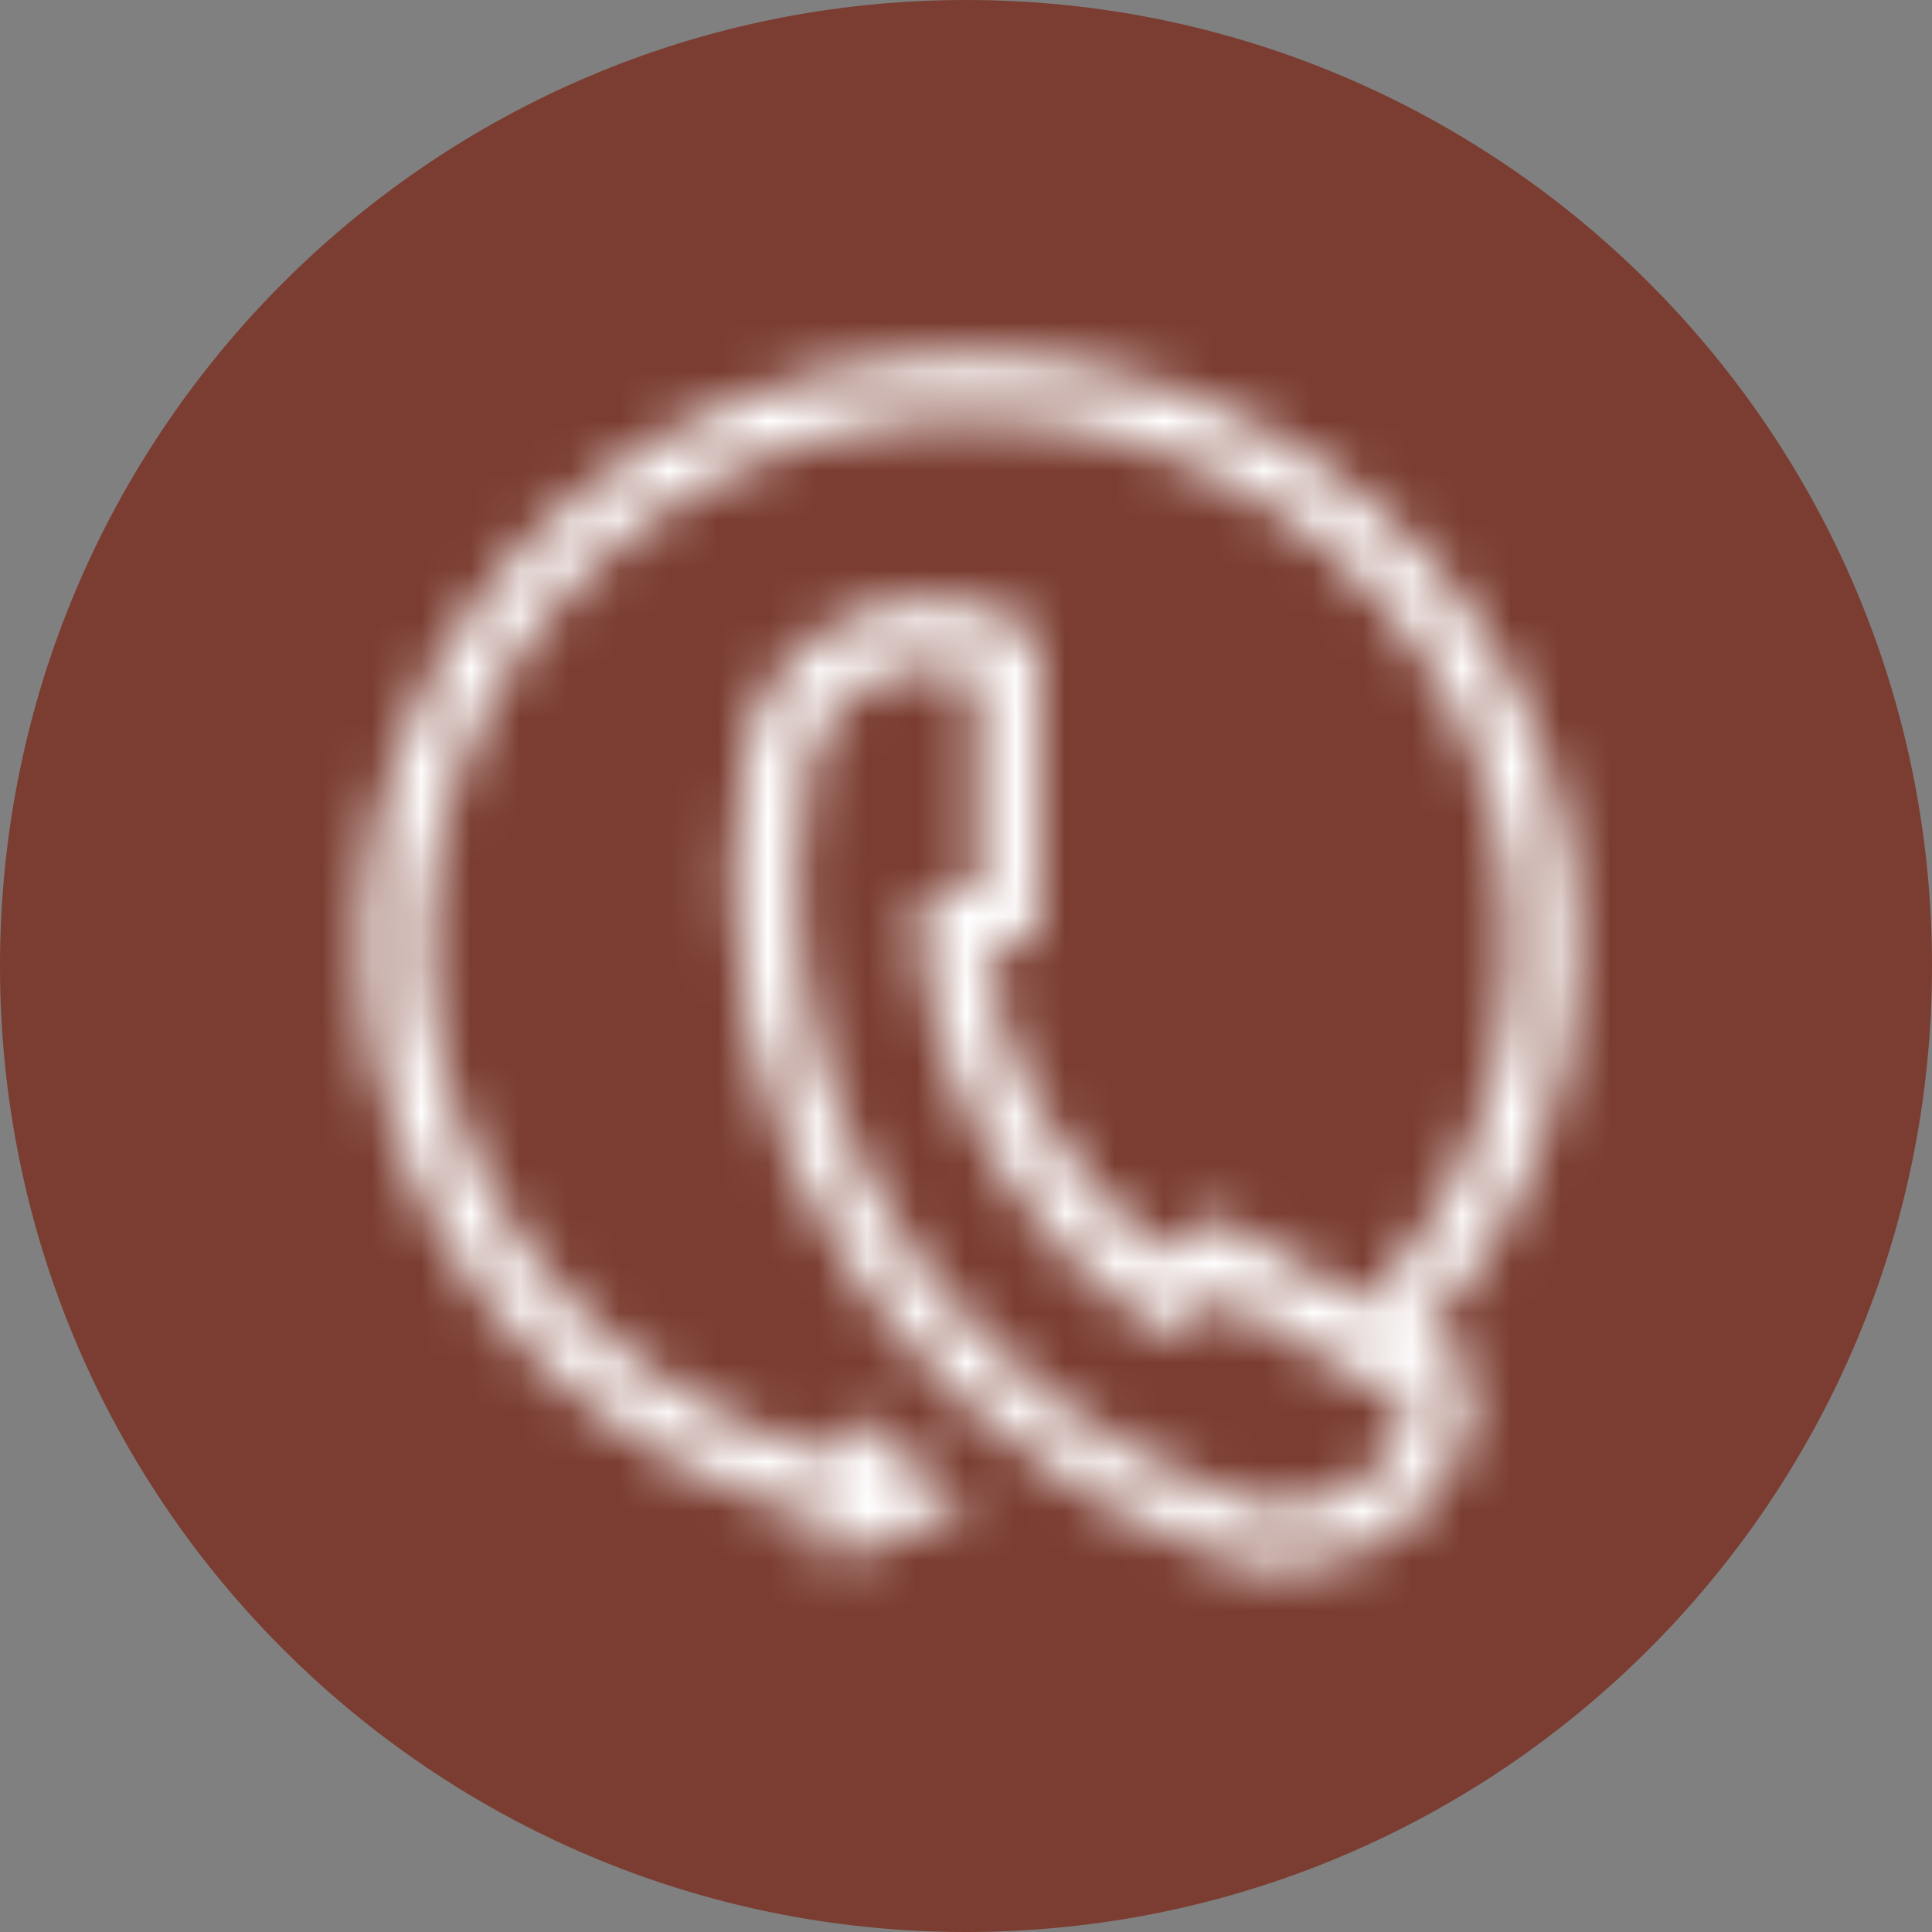
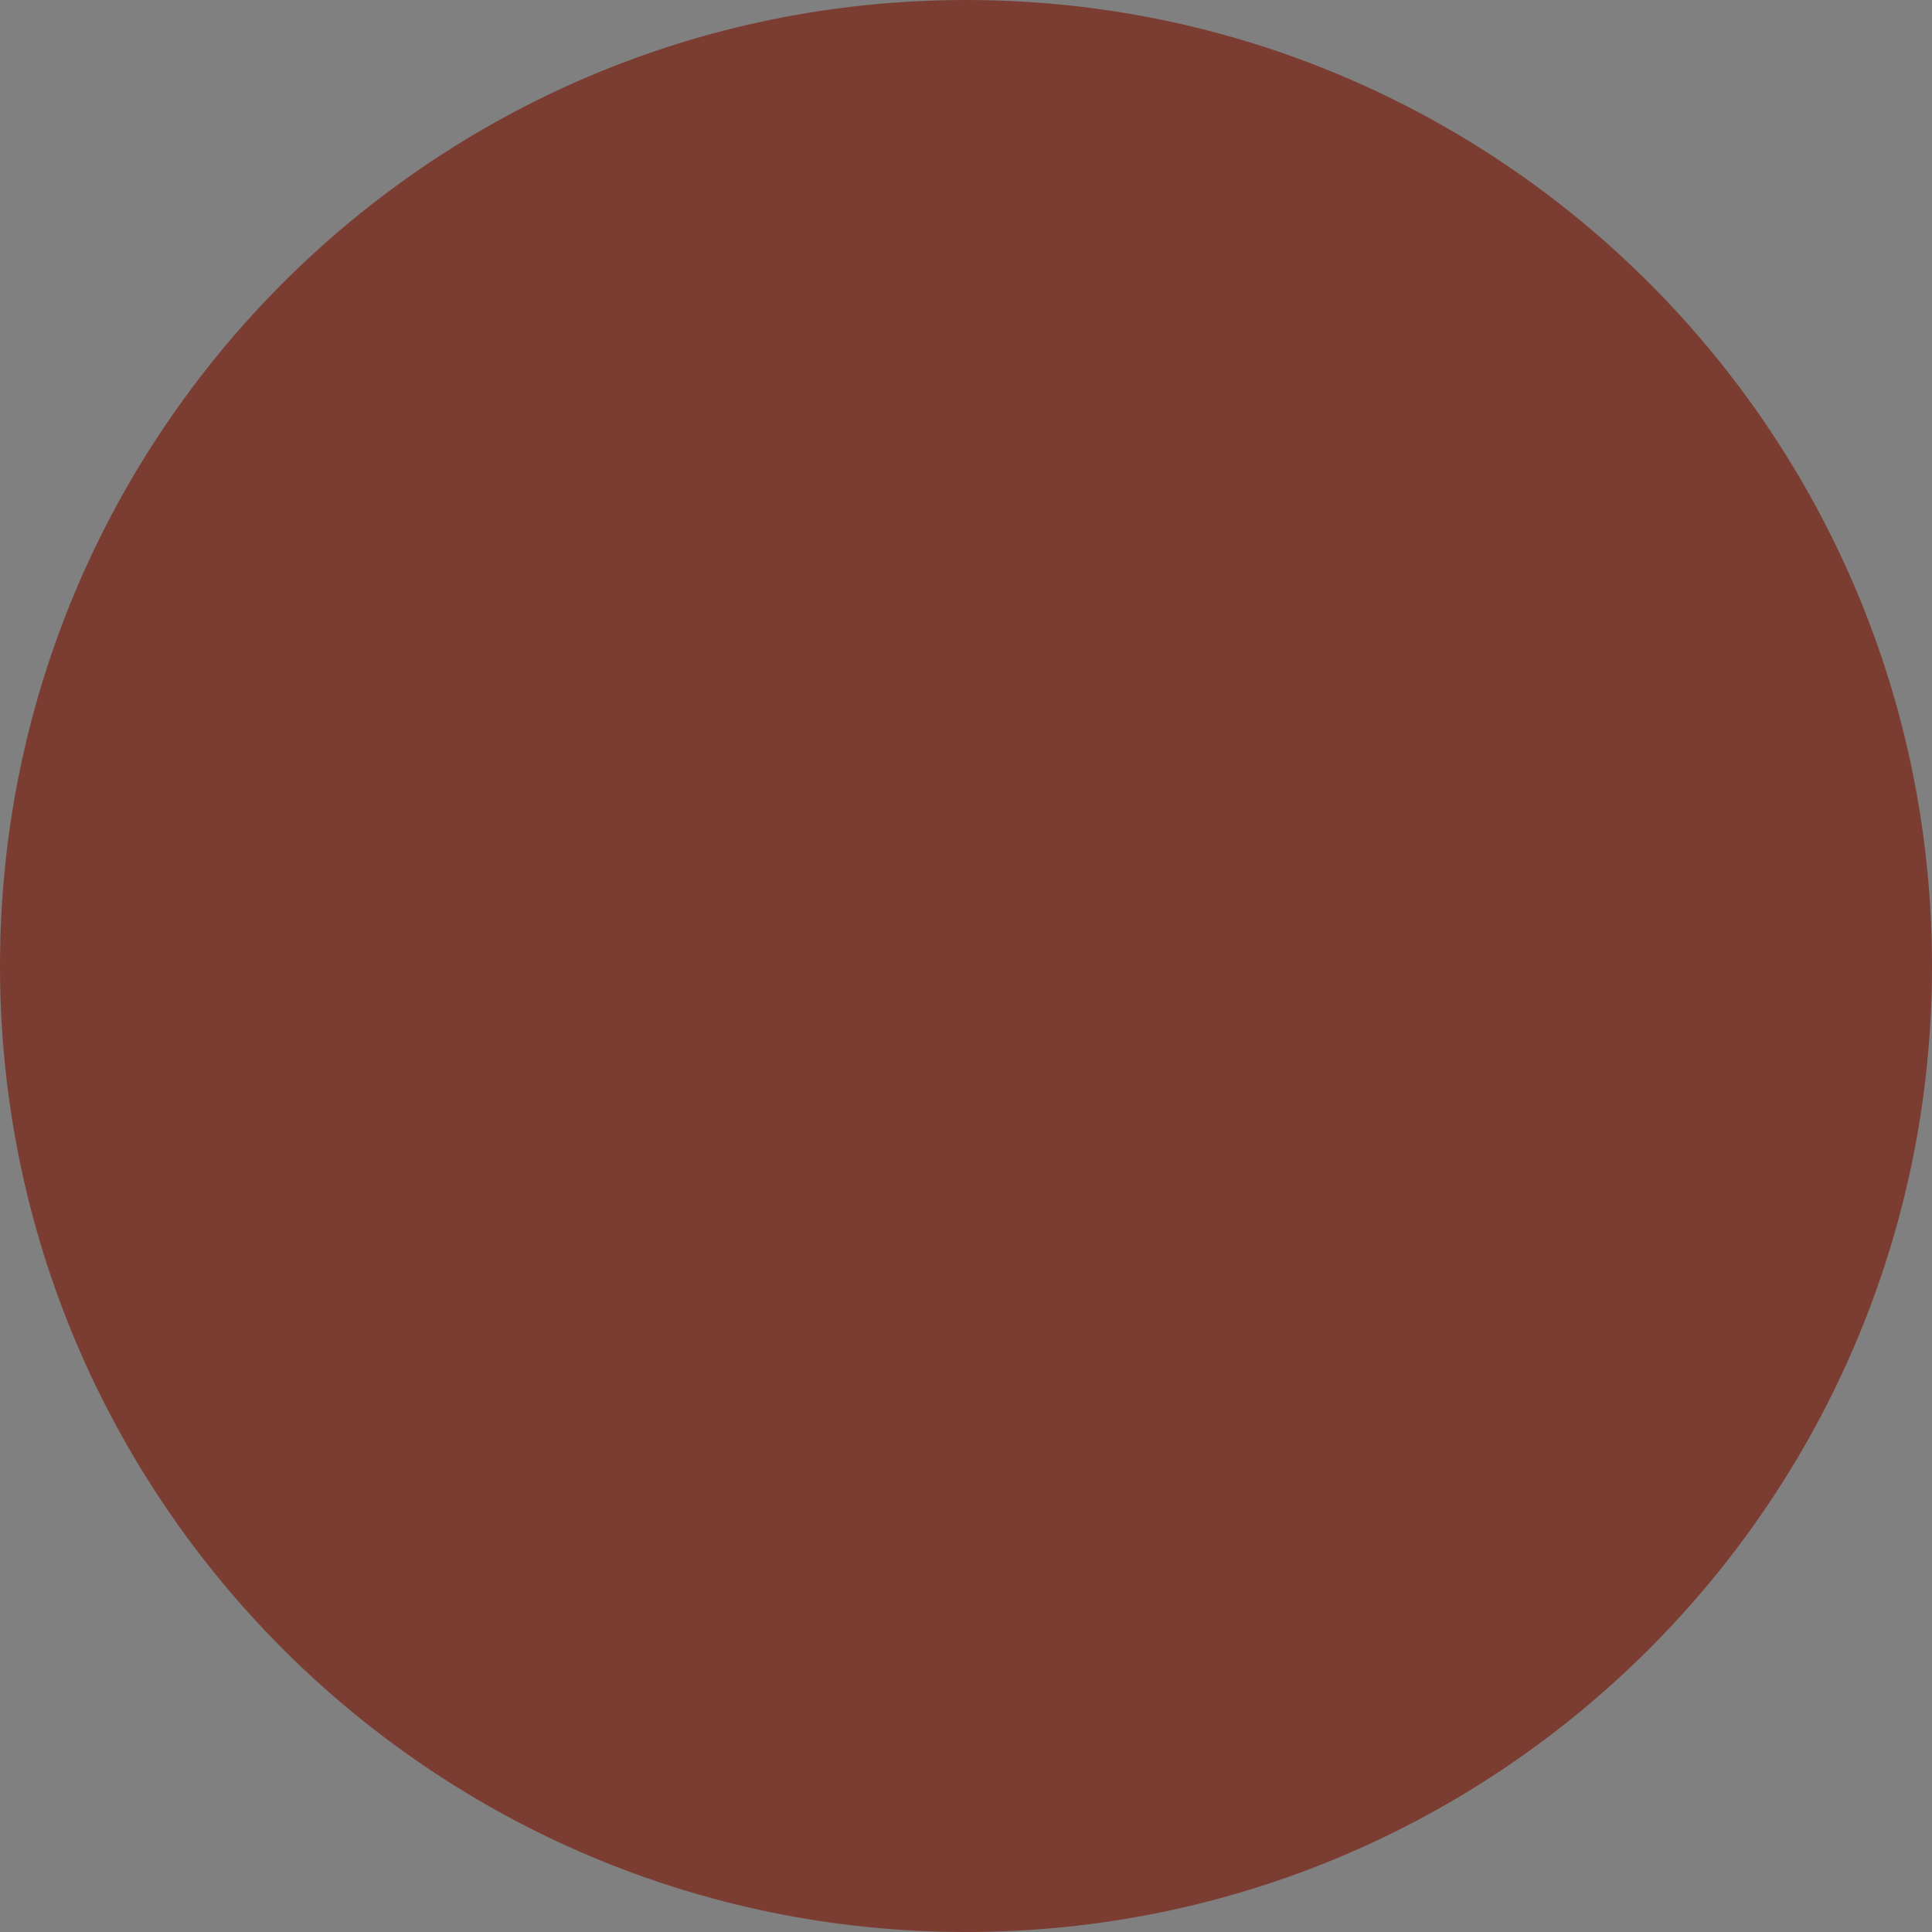
<svg xmlns="http://www.w3.org/2000/svg" width="39" height="39" viewBox="0 0 39 39" fill="none">
  <rect x="0" y="0" width="39" height="39" fill="#808080" stroke="none" />
  <path d="M19.5 39C30.27 39 39 30.27 39 19.5C39 8.73 30.27 0 19.5 0C8.73 0 0 8.73 0 19.5C0 30.27 8.73 39 19.5 39Z" fill="#7B3D31" />
  <mask id="mask0_3823_50596" style="mask-type:alpha" maskUnits="userSpaceOnUse" x="7" y="7" width="25" height="25">
-     <path d="M16.728 30.664L16.598 31.612L19.583 30.38L16.987 28.485L16.89 29.401C14.905 28.911 13.101 27.888 11.683 26.45C10.265 25.011 9.291 23.214 8.871 21.263C8.451 19.312 8.602 17.285 9.306 15.413C10.011 13.541 11.241 11.899 12.857 10.675C14.473 9.45 16.409 8.691 18.446 8.485C20.483 8.279 22.538 8.634 24.378 9.509C26.218 10.384 27.769 11.744 28.854 13.435C29.939 15.125 30.515 17.079 30.516 19.072C30.535 21.774 29.477 24.379 27.564 26.337L24.807 24.724C24.698 24.659 24.572 24.627 24.445 24.633C24.318 24.639 24.195 24.681 24.093 24.755C24.061 24.787 24.029 24.787 23.996 24.818L23.478 25.322C22.51 24.571 21.696 23.649 21.077 22.605C21.012 22.511 20.98 22.416 20.915 22.321C20.377 21.349 20.025 20.29 19.877 19.196H20.331C20.503 19.195 20.668 19.128 20.789 19.01C20.911 18.892 20.979 18.732 20.98 18.564V13.135C20.977 13.001 20.932 12.872 20.851 12.764C20.769 12.657 20.656 12.576 20.526 12.534C20.493 12.534 20.461 12.503 20.428 12.503C19.914 12.251 19.347 12.121 18.771 12.124C17.96 12.117 17.168 12.366 16.513 12.833C15.858 13.3 15.376 13.961 15.138 14.716V14.842C15.083 15.04 15.039 15.24 15.009 15.443C14.878 16.237 14.813 17.039 14.814 17.843C14.811 19.757 15.203 21.652 15.966 23.415C16.73 25.178 17.849 26.775 19.259 28.108C20.701 29.479 22.411 30.553 24.287 31.267C24.577 31.405 24.882 31.511 25.196 31.583H25.23C25.466 31.62 25.704 31.641 25.943 31.646C26.943 31.641 27.901 31.255 28.61 30.57C29.32 29.885 29.726 28.956 29.739 27.983V27.951C29.74 27.842 29.71 27.734 29.652 27.64C29.595 27.545 29.513 27.467 29.415 27.414L28.701 27.004C30.716 24.83 31.826 22.003 31.816 19.076C31.813 16.841 31.163 14.652 29.943 12.759C28.722 10.866 26.978 9.346 24.911 8.372C22.845 7.399 20.538 7.011 18.256 7.254C15.974 7.497 13.808 8.36 12.006 9.745C10.204 11.13 8.838 12.98 8.066 15.085C7.294 17.19 7.145 19.464 7.638 21.647C8.131 23.83 9.245 25.834 10.852 27.43C12.46 29.025 14.497 30.148 16.729 30.67L16.728 30.664ZM25.942 30.412C25.779 30.418 25.616 30.407 25.455 30.381C25.228 30.318 25.001 30.223 24.774 30.16H24.741C22.193 29.21 20.001 27.53 18.454 25.342C16.908 23.154 16.079 20.561 16.079 17.905C16.078 17.185 16.143 16.466 16.273 15.757C16.271 15.74 16.273 15.723 16.279 15.706C16.285 15.69 16.294 15.675 16.306 15.663L16.404 15.159C16.565 14.663 16.885 14.23 17.317 13.923C17.749 13.616 18.27 13.452 18.805 13.453C19.114 13.457 19.421 13.51 19.713 13.611V17.97H19.195C19.11 17.968 19.025 17.983 18.947 18.016C18.868 18.049 18.798 18.098 18.741 18.159C18.68 18.217 18.631 18.285 18.598 18.361C18.564 18.437 18.547 18.519 18.546 18.601V18.633C18.541 18.76 18.552 18.888 18.578 19.012C18.705 20.397 19.125 21.741 19.811 22.96C19.869 23.08 19.934 23.195 20.006 23.308C20.784 24.637 21.846 25.789 23.12 26.685C23.152 26.717 23.185 26.717 23.218 26.748L23.315 26.811C23.437 26.87 23.575 26.89 23.709 26.867C23.843 26.844 23.967 26.781 24.061 26.685L24.613 26.148L28.473 28.422C28.344 28.983 28.023 29.485 27.564 29.846C27.105 30.207 26.533 30.407 25.943 30.412L25.942 30.412Z" fill="black" />
-   </mask>
+     </mask>
  <g mask="url(#mask0_3823_50596)">
    <rect width="29.137" height="28.327" transform="matrix(-1 0 0 1 34.062 4.754)" fill="white" />
  </g>
</svg>